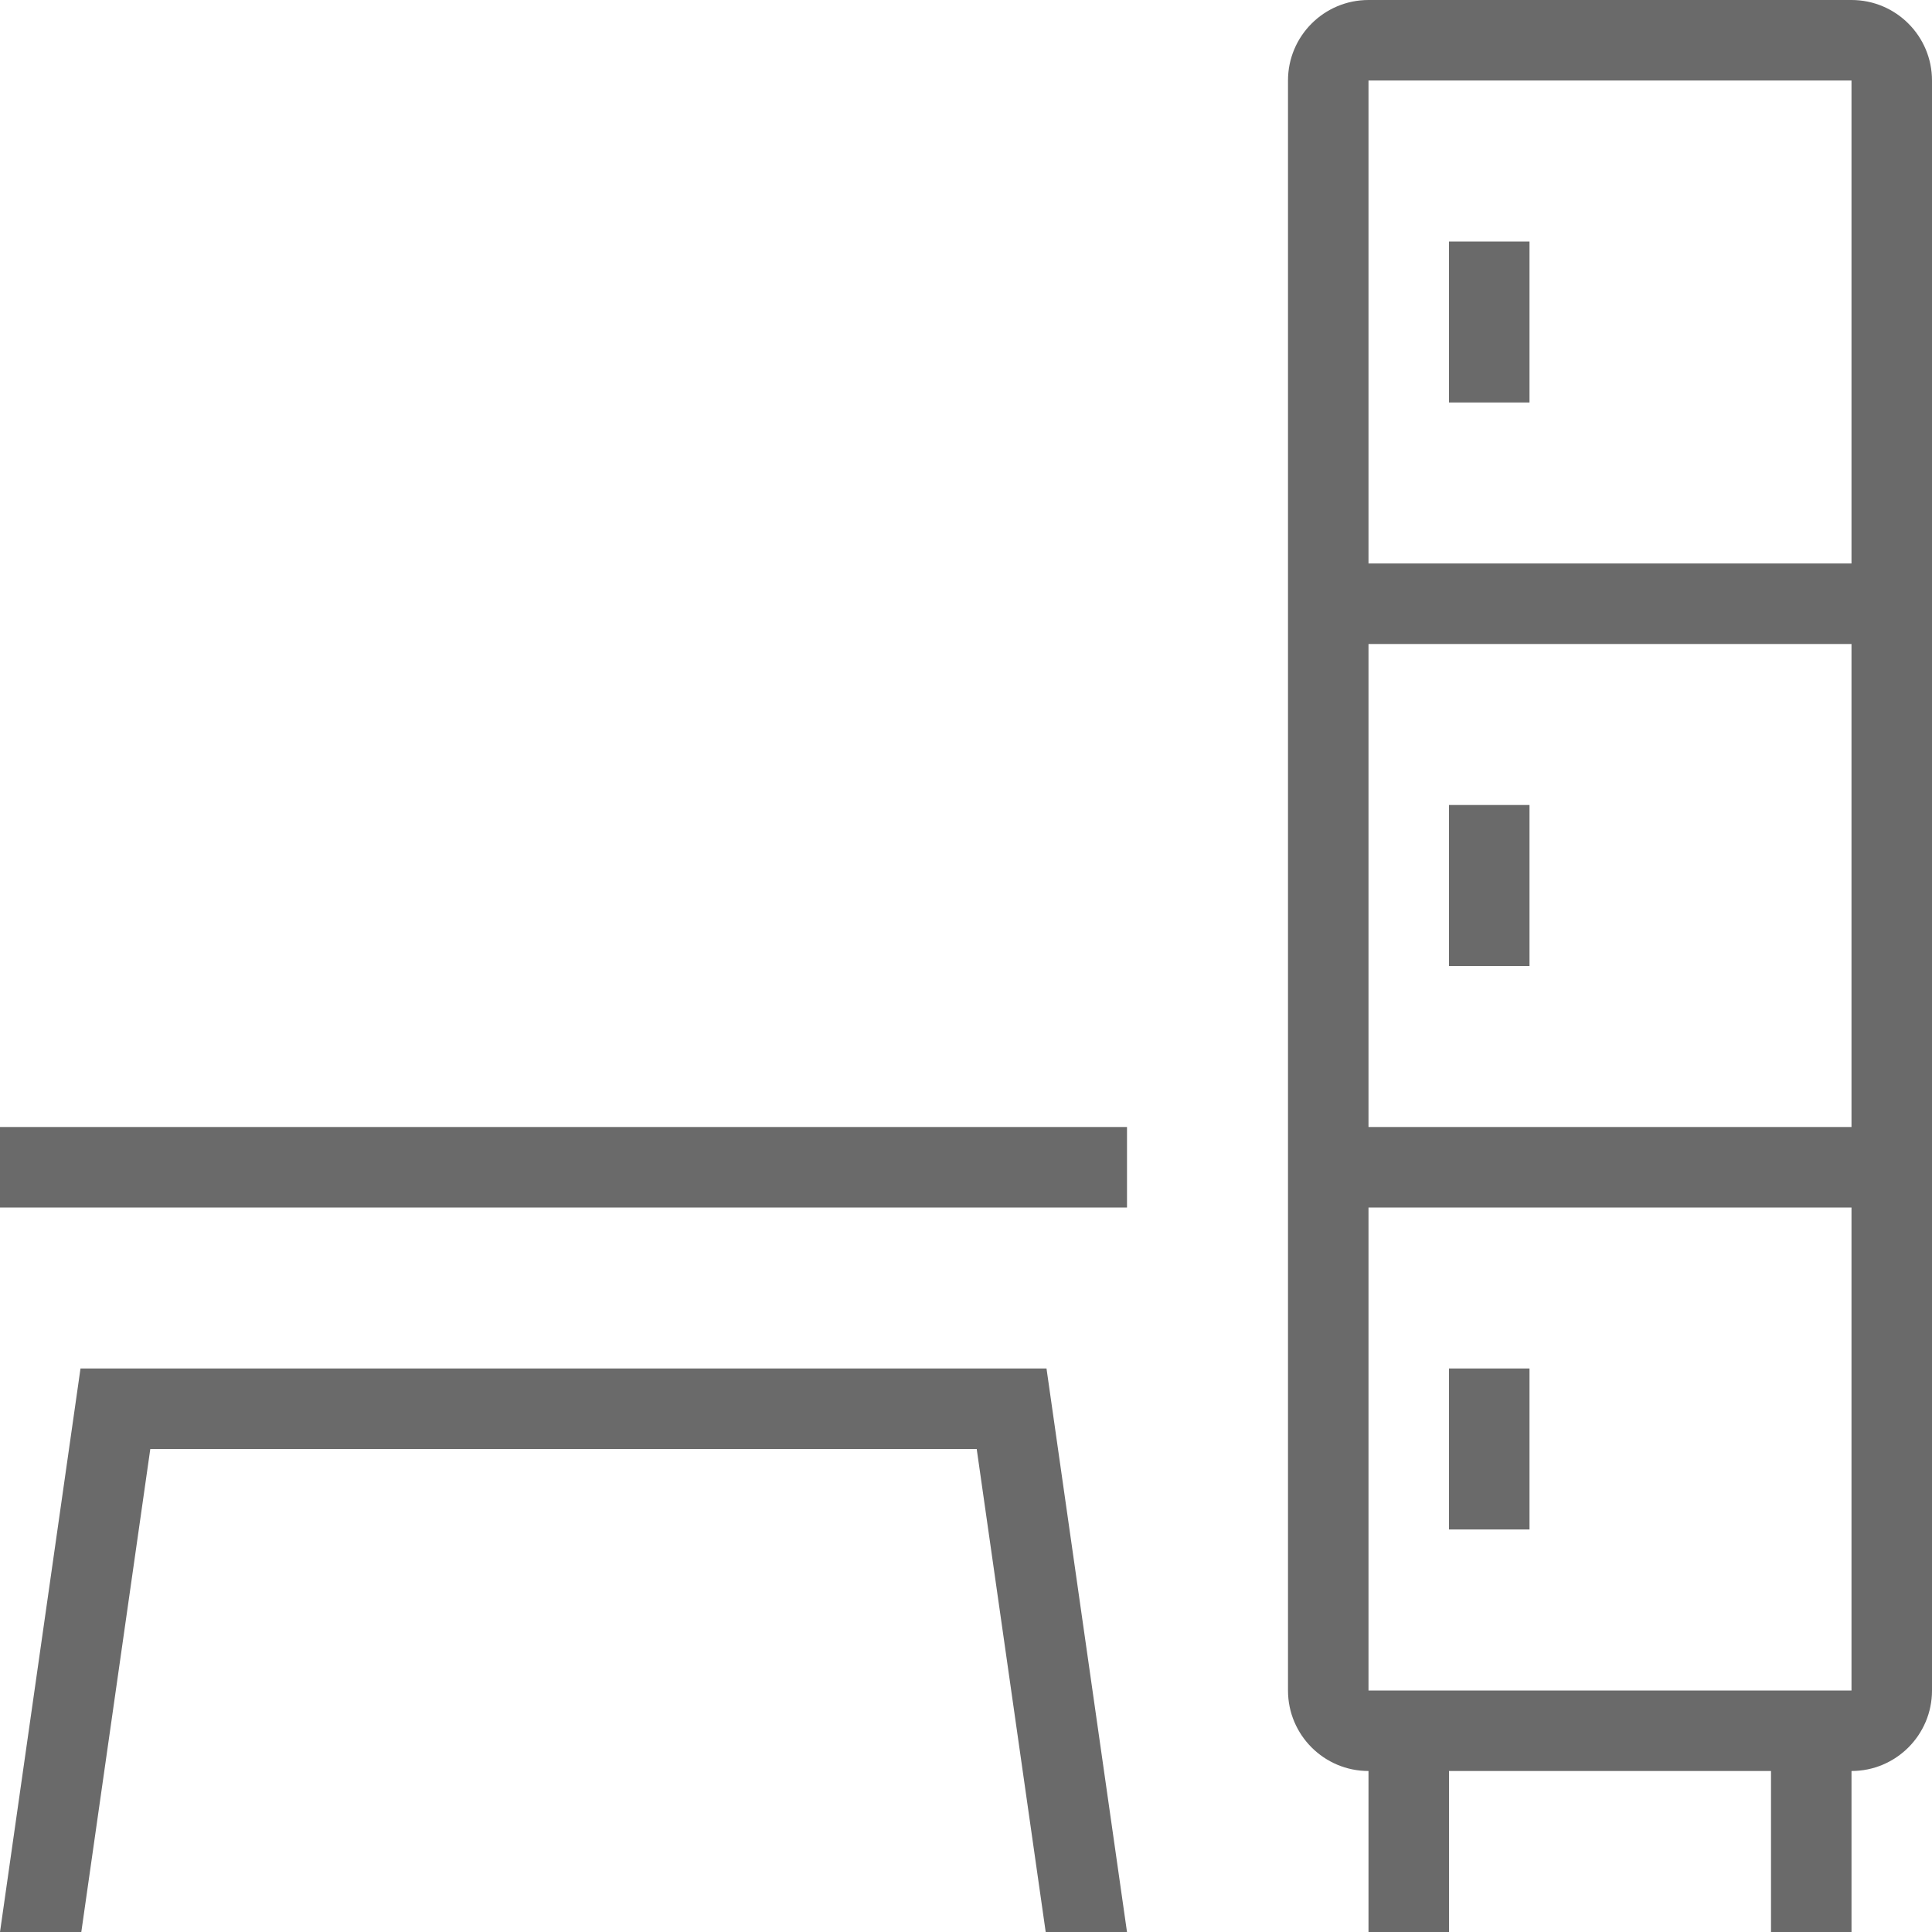
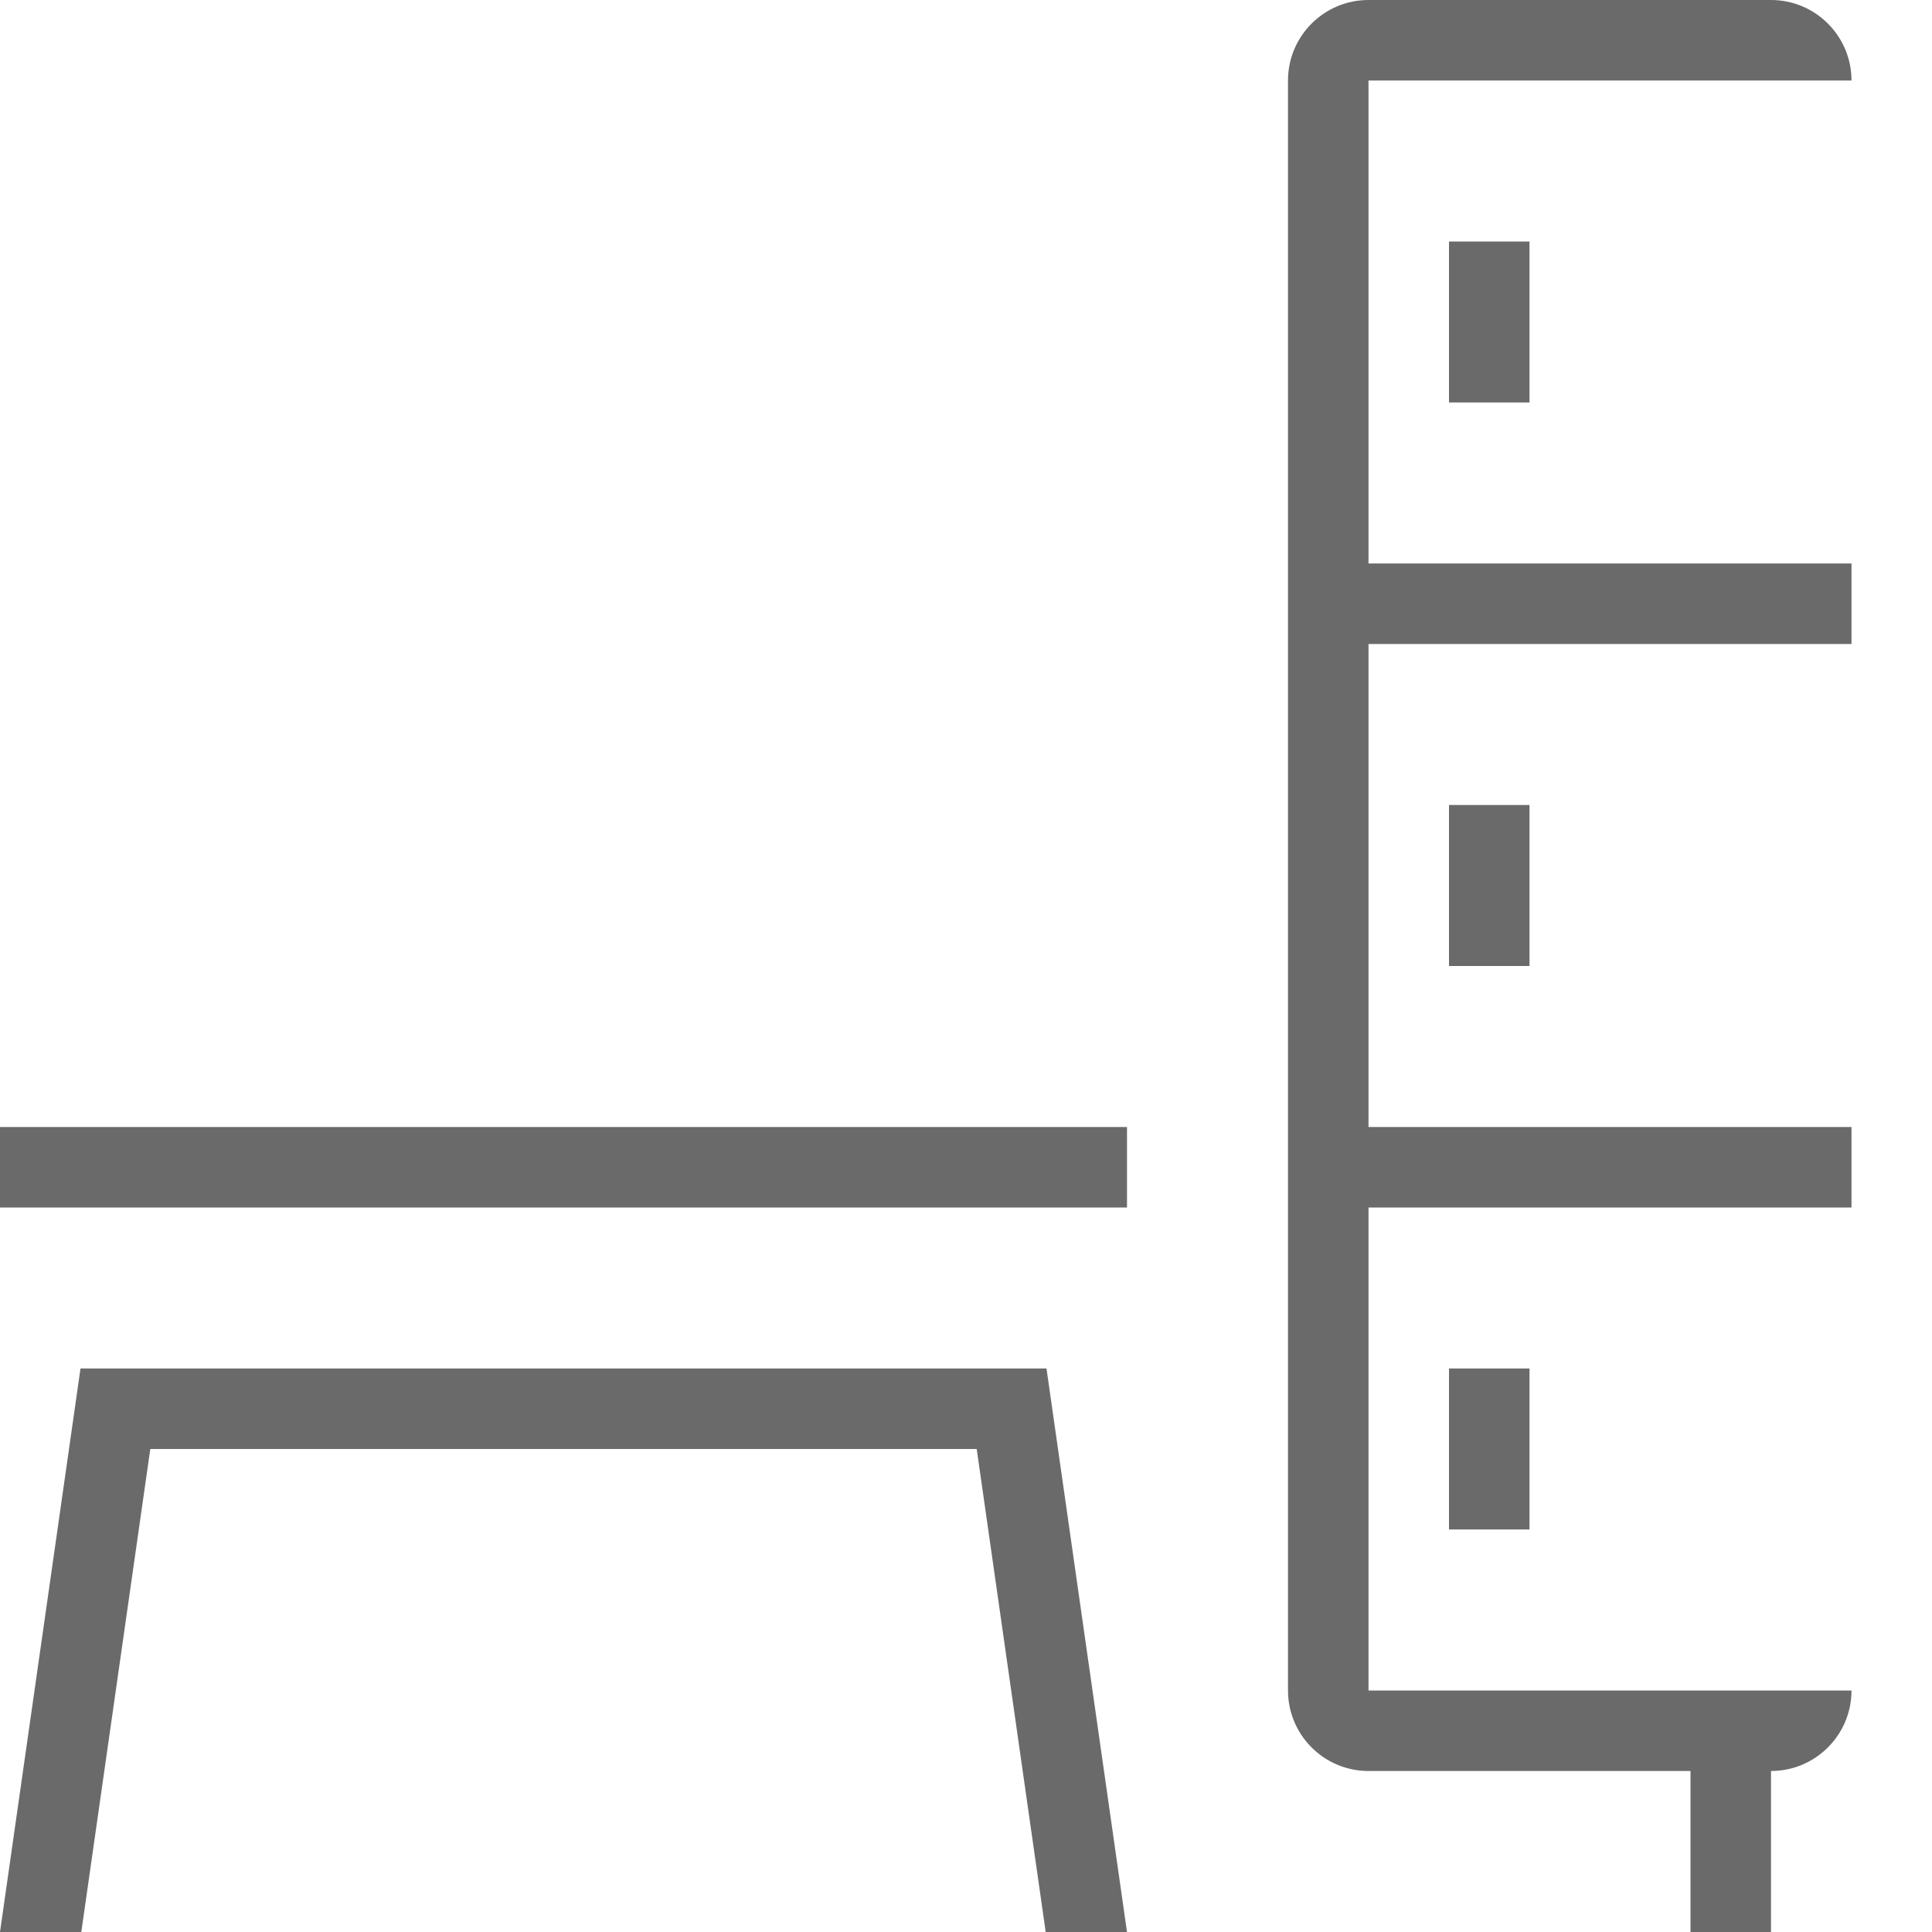
<svg xmlns="http://www.w3.org/2000/svg" viewBox="0 0 24 24" height="24" width="24" data-sanitized-data-name="Layer 1" data-name="Layer 1" id="Layer_1">
  <defs>
    <style>
      .cls-1 {
        fill: #6a6a6a;
      }
    </style>
  </defs>
-   <path d="M23,0h-6c-.552,0-1,.448-1,1V21c0,.552,.448,1,1,1v2h1v-2h4v2h1v-2c.552,0,1-.448,1-1V1c0-.552-.448-1-1-1Zm0,21h-6v-6h6v6Zm0-7h-6v-6h6v6Zm0-7h-6V1h6V7ZM0,14H14v1H0v-1Zm13,3l1,7h-1.01l-.857-6H1.867l-.857,6H0l1-7H13Zm6,2h-1v-2h1v2Zm0-7h-1v-2h1v2Zm0-7h-1V3h1v2Z" class="cls-1" />
+   <path d="M23,0h-6c-.552,0-1,.448-1,1V21c0,.552,.448,1,1,1v2v-2h4v2h1v-2c.552,0,1-.448,1-1V1c0-.552-.448-1-1-1Zm0,21h-6v-6h6v6Zm0-7h-6v-6h6v6Zm0-7h-6V1h6V7ZM0,14H14v1H0v-1Zm13,3l1,7h-1.01l-.857-6H1.867l-.857,6H0l1-7H13Zm6,2h-1v-2h1v2Zm0-7h-1v-2h1v2Zm0-7h-1V3h1v2Z" class="cls-1" />
</svg>